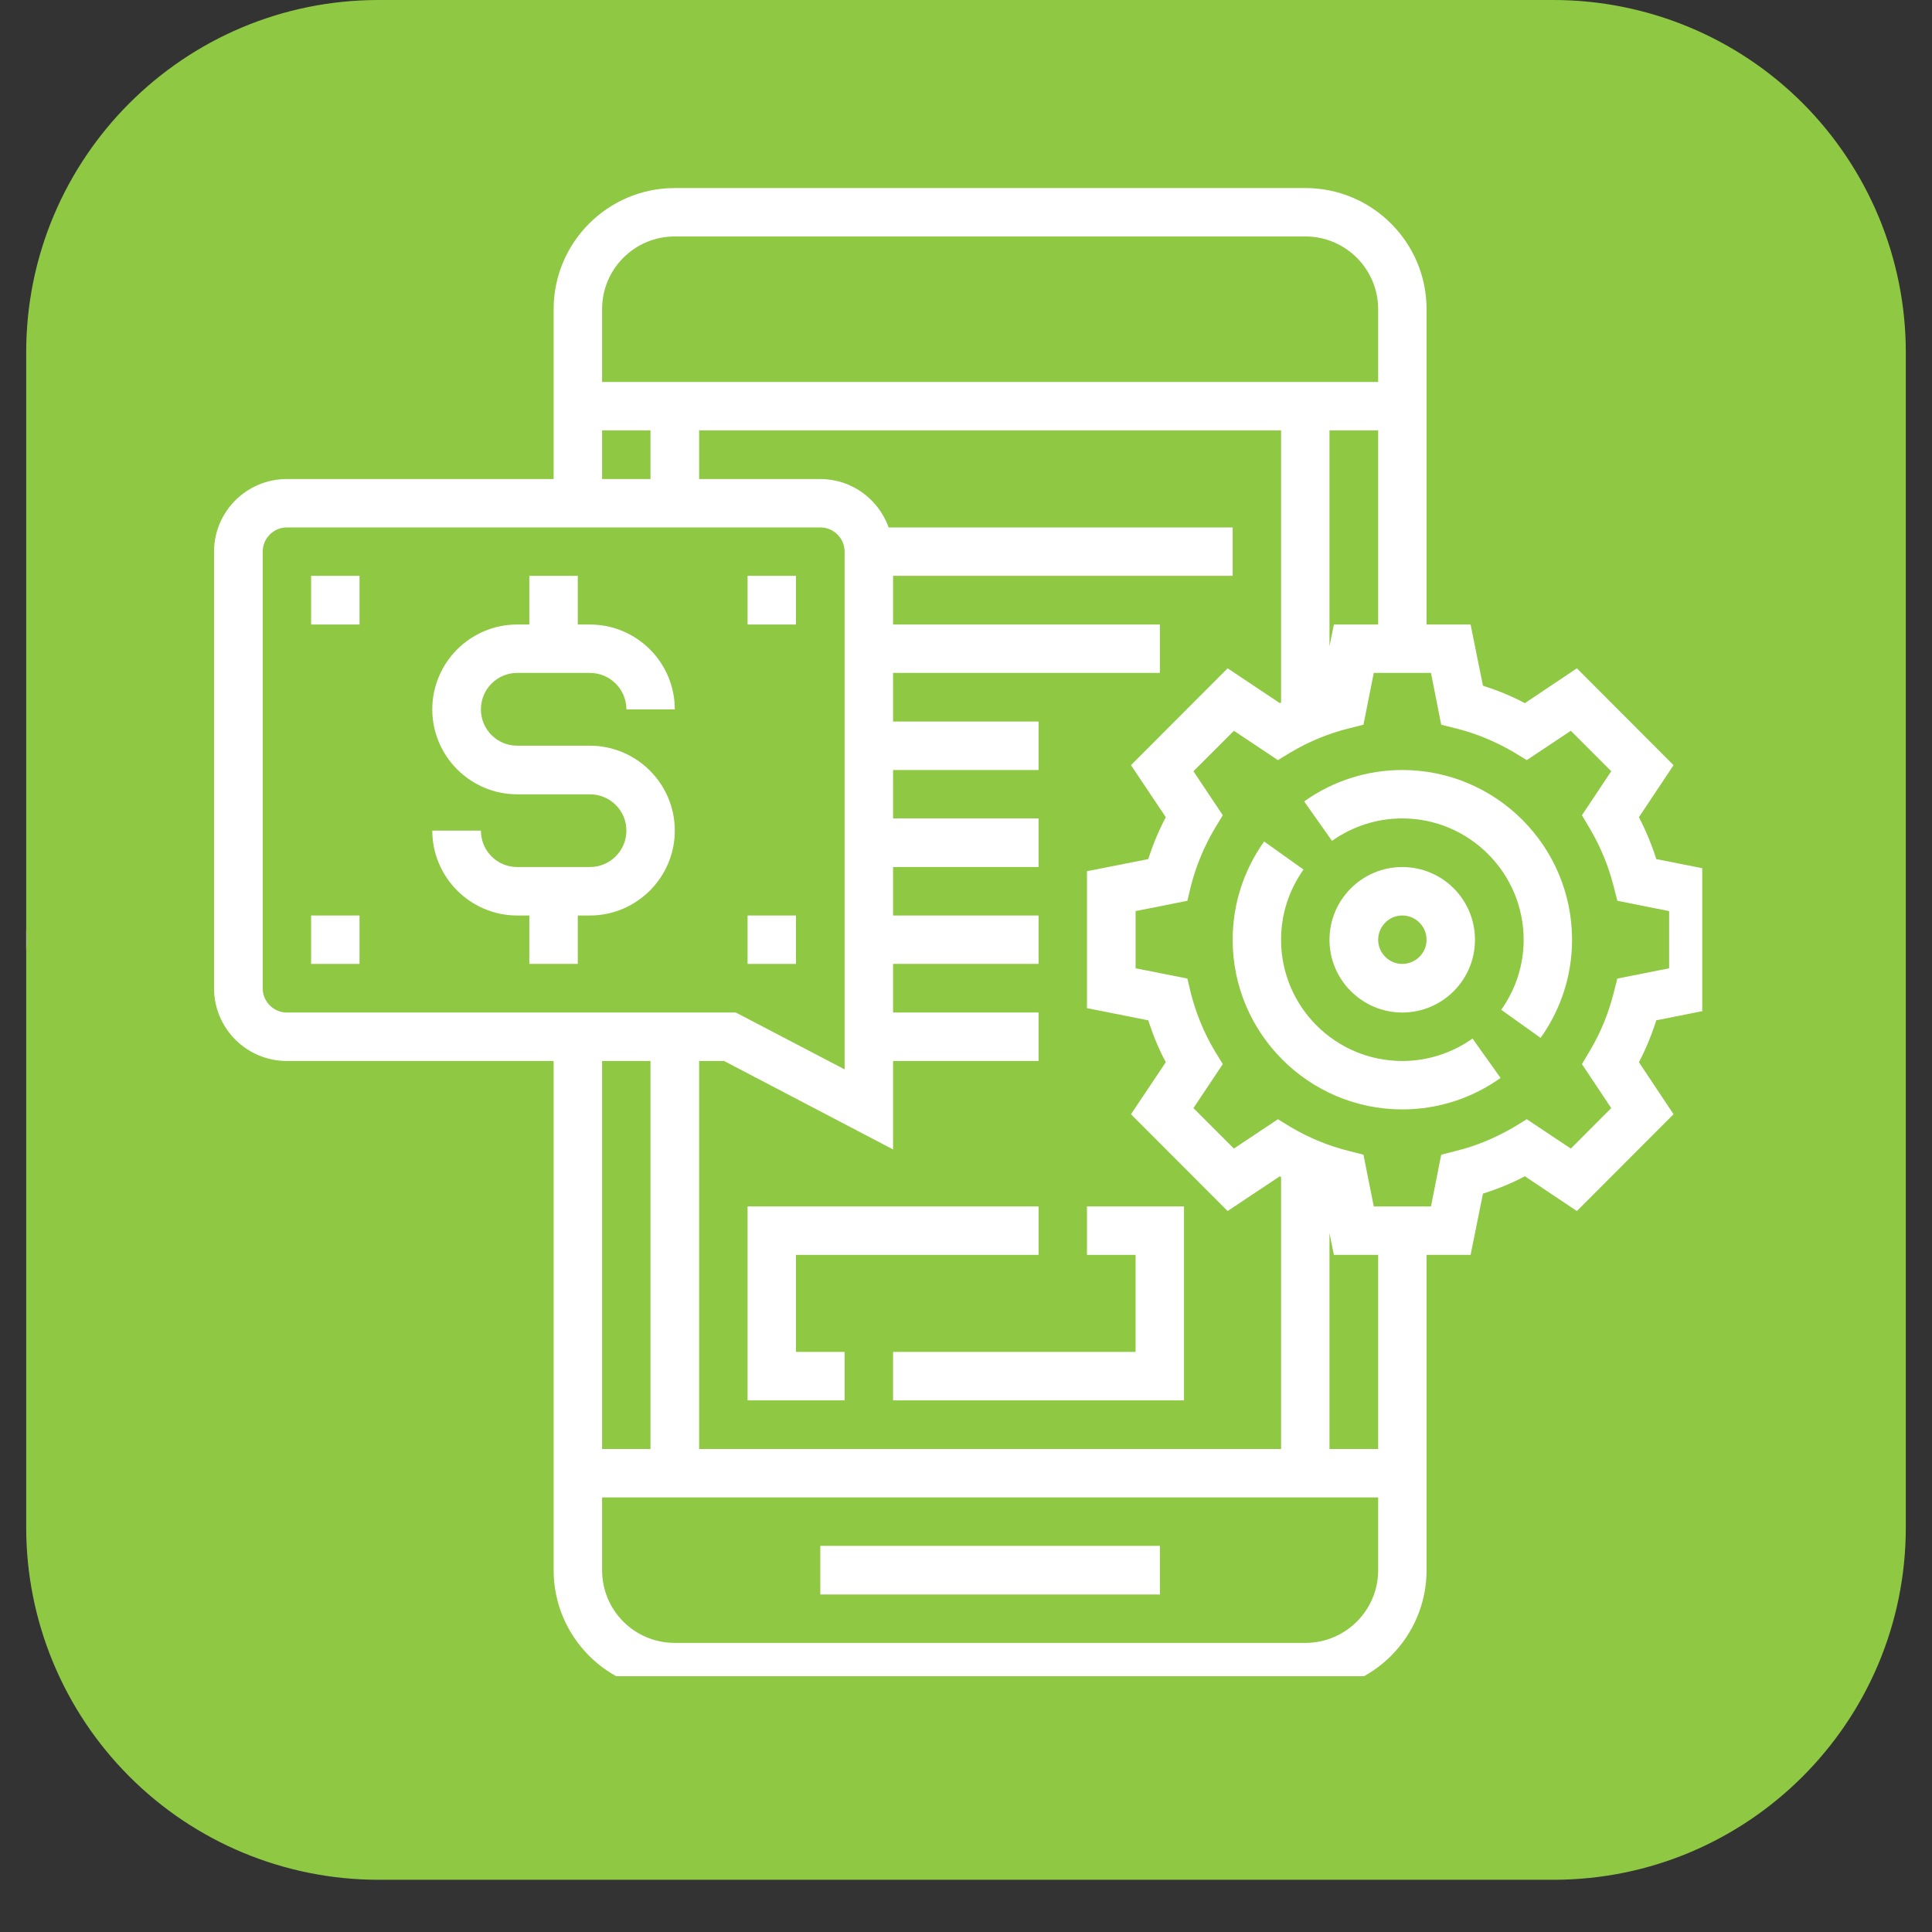
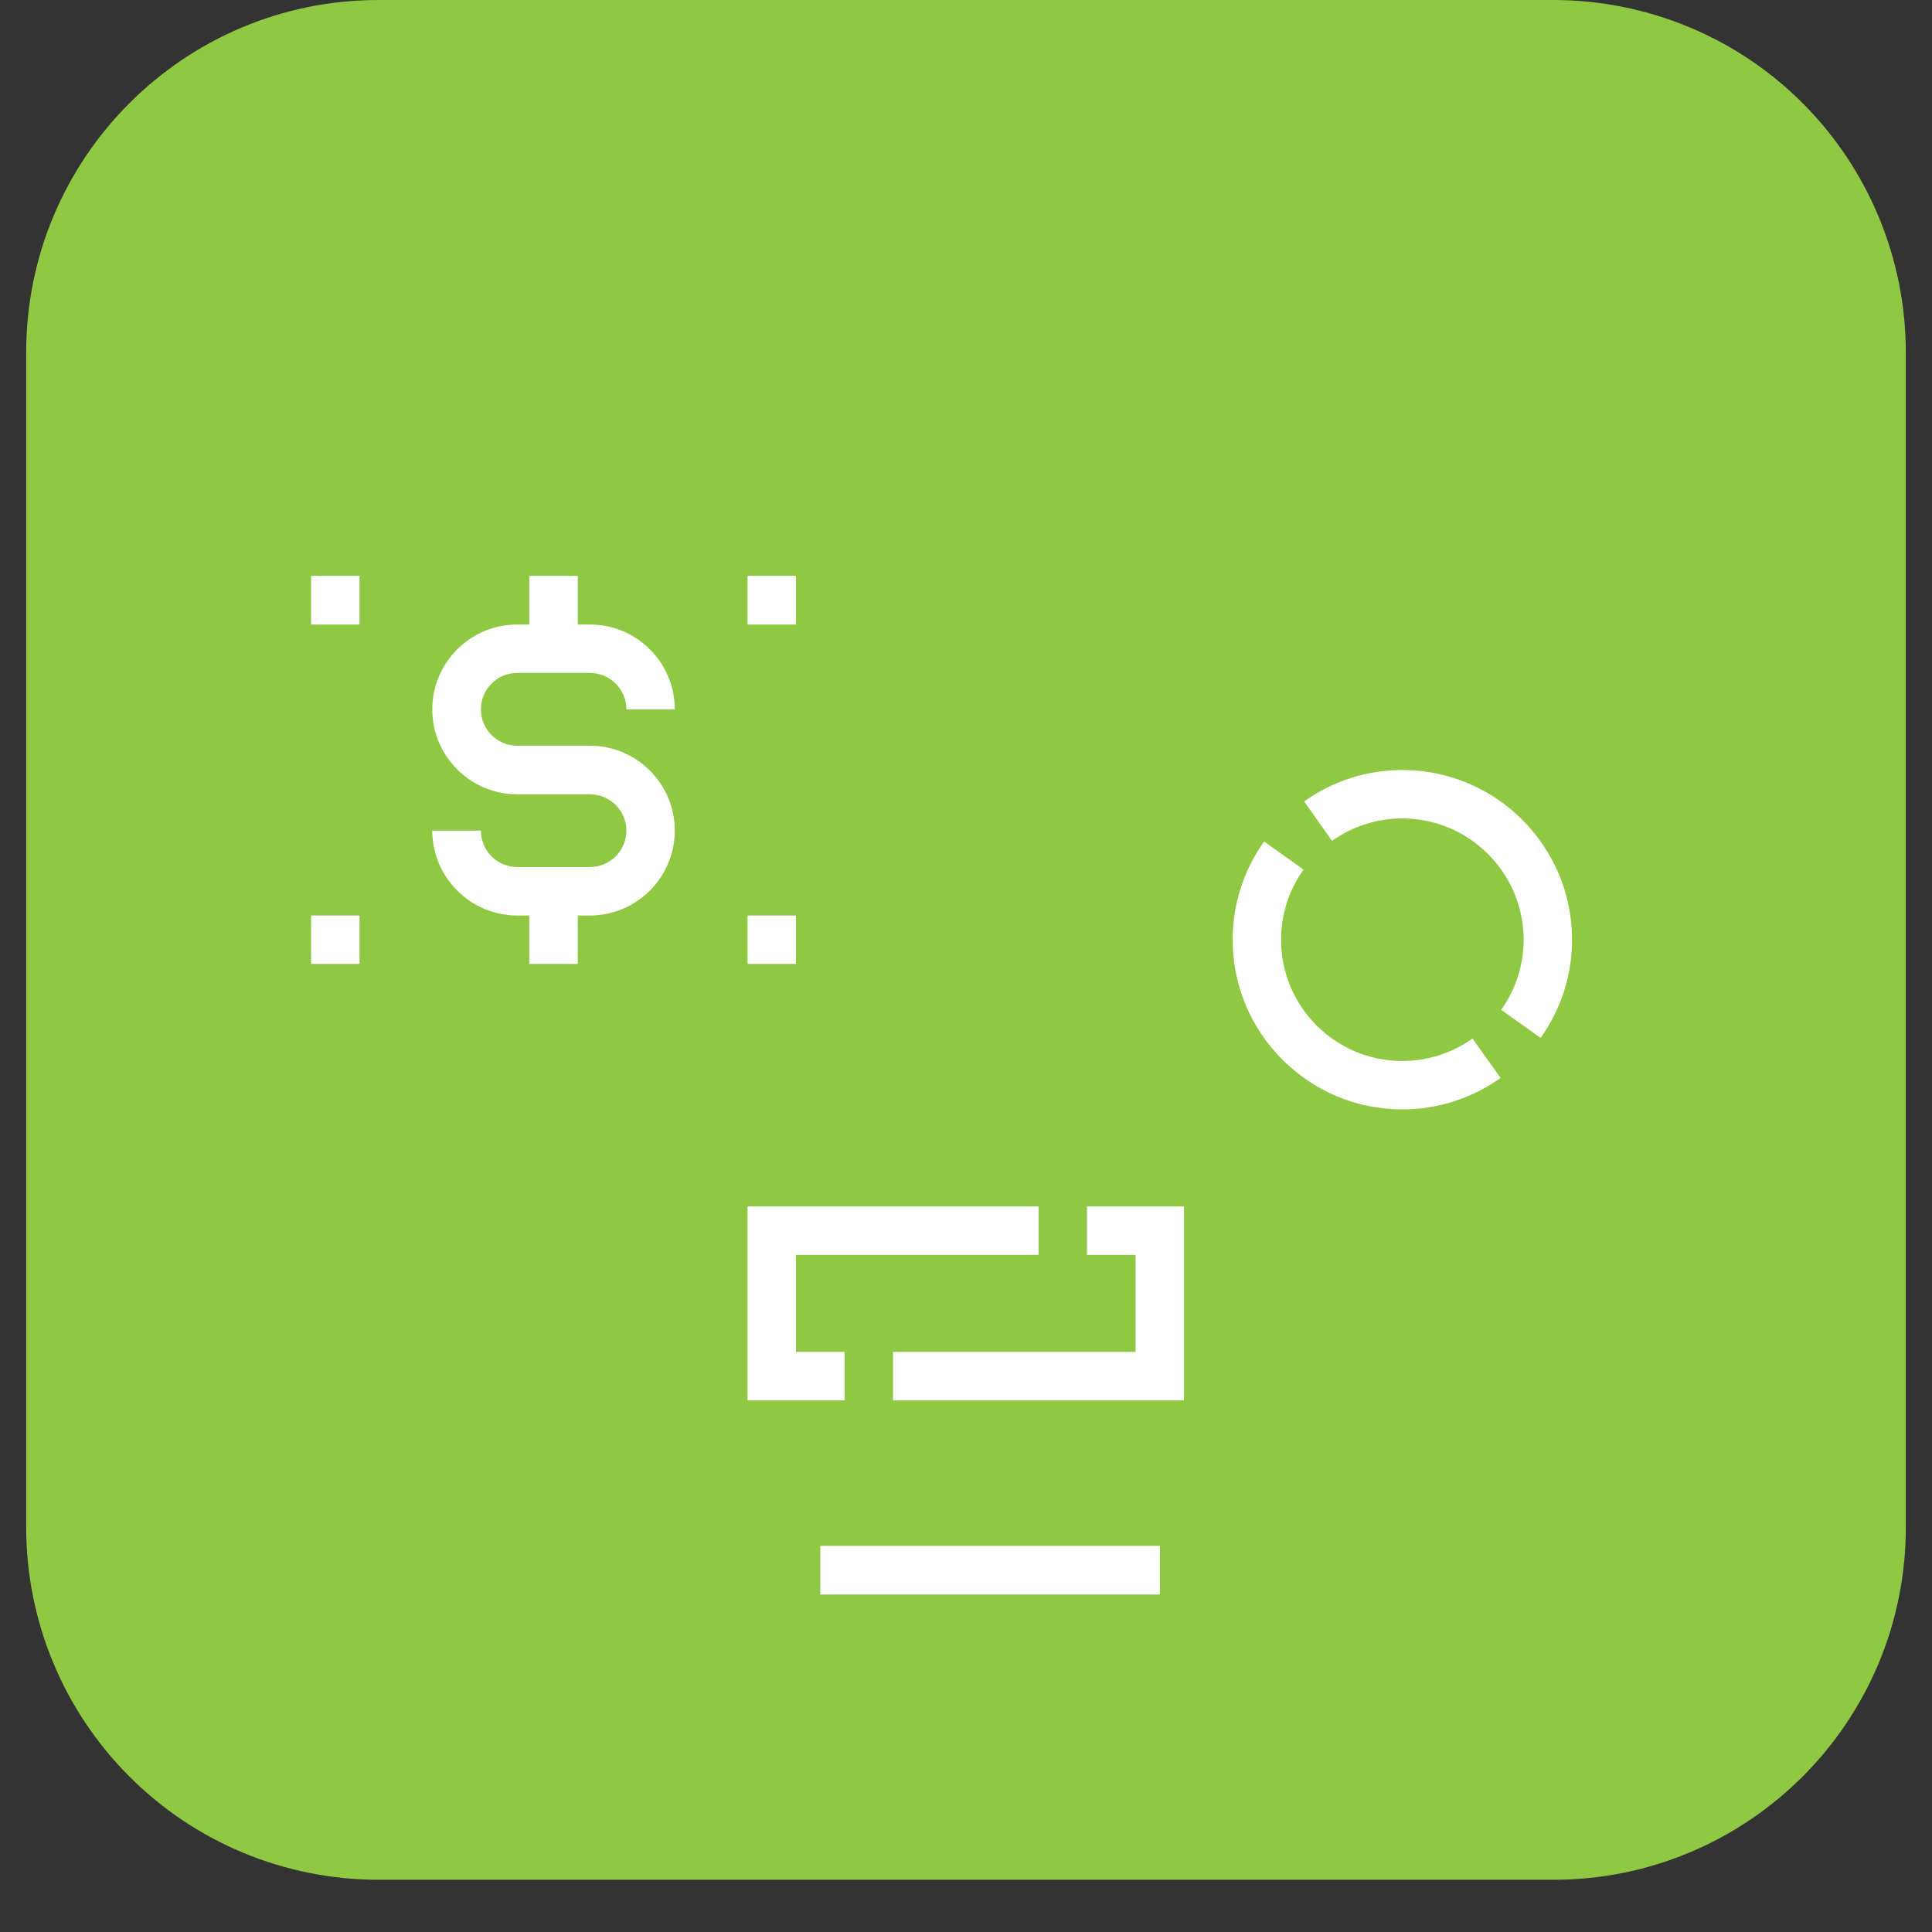
<svg xmlns="http://www.w3.org/2000/svg" width="48" zoomAndPan="magnify" viewBox="0 0 36 36" height="48" preserveAspectRatio="xMidYMid meet" version="1.0">
  <rect x="0" y="0" width="36" height="36" fill="#333333" stroke="none" />
  <defs>
    <clipPath id="43c8af0e2a">
      <path d="M 0.488 0 L 35.512 0 L 35.512 35.027 L 0.488 35.027 Z M 0.488 0 " clip-rule="nonzero" />
    </clipPath>
    <clipPath id="36f4cb8064">
      <path d="M 7.055 0 L 28.945 0 C 30.688 0 32.359 0.691 33.59 1.922 C 34.82 3.156 35.512 4.824 35.512 6.566 L 35.512 28.461 C 35.512 32.086 32.574 35.027 28.945 35.027 L 7.055 35.027 C 5.312 35.027 3.641 34.336 2.41 33.102 C 1.18 31.871 0.488 30.203 0.488 28.461 L 0.488 6.566 C 0.488 2.941 3.426 0 7.055 0 Z M 7.055 0 " clip-rule="nonzero" />
    </clipPath>
    <clipPath id="a6479505ad">
-       <path d="M 0.488 1 L 35.512 1 L 35.512 35.027 L 0.488 35.027 Z M 0.488 1 " clip-rule="nonzero" />
-     </clipPath>
+       </clipPath>
    <clipPath id="ee12185236">
      <path d="M 3.988 3.504 L 31.719 3.504 L 31.719 31.234 L 3.988 31.234 Z M 3.988 3.504 " clip-rule="nonzero" />
    </clipPath>
  </defs>
  <g clip-path="url(#43c8af0e2a)">
    <g clip-path="url(#36f4cb8064)">
      <path fill="#8fc843" d="M 0.488 0 L 35.512 0 L 35.512 35.027 L 0.488 35.027 Z M 0.488 0 " fill-opacity="1" fill-rule="nonzero" />
    </g>
  </g>
  <g clip-path="url(#a6479505ad)">
    <path stroke-linecap="round" transform="matrix(0.73, 0, 0, 0.73, -36, 16.054)" fill="none" stroke-linejoin="miter" d="M 48 1.998 L 24.999 1.998 C 12.296 1.998 2.002 12.297 2.002 24.999 L 2.002 49.998 C 2.002 63.257 12.746 74.001 26 74.001 L 127.899 74.001 C 141.154 74.001 151.902 63.257 151.902 49.998 L 151.902 5.702 " stroke="#acb8c0" stroke-width="4" stroke-opacity="1" stroke-miterlimit="4" />
  </g>
  <path fill="#ffffff" d="M 15.285 29.711 L 21.613 29.711 L 21.613 28.805 L 15.285 28.805 L 15.285 29.711 " fill-opacity="1" fill-rule="nonzero" />
  <g clip-path="url(#ee12185236)">
-     <path fill="#ffffff" d="M 30.137 18.234 L 30.066 18.512 C 29.969 18.891 29.82 19.254 29.621 19.586 L 29.477 19.828 L 30.023 20.648 L 29.27 21.402 L 28.449 20.855 L 28.207 21.004 C 27.871 21.199 27.512 21.352 27.133 21.445 L 26.855 21.516 L 26.664 22.48 L 25.598 22.48 L 25.406 21.516 L 25.129 21.445 C 24.75 21.352 24.387 21.199 24.055 21.004 L 23.812 20.855 L 22.992 21.402 L 22.238 20.648 L 22.785 19.828 L 22.637 19.586 C 22.438 19.254 22.289 18.891 22.191 18.512 L 22.125 18.234 L 21.16 18.043 L 21.16 16.977 L 22.125 16.785 L 22.191 16.508 C 22.289 16.129 22.438 15.77 22.637 15.434 L 22.785 15.191 L 22.238 14.371 L 22.992 13.617 L 23.812 14.164 L 24.055 14.016 C 24.387 13.82 24.75 13.668 25.129 13.574 L 25.406 13.504 L 25.598 12.539 L 26.664 12.539 L 26.855 13.504 L 27.133 13.574 C 27.512 13.668 27.871 13.82 28.207 14.016 L 28.449 14.164 L 29.27 13.617 L 30.023 14.371 L 29.477 15.191 L 29.621 15.434 C 29.82 15.77 29.969 16.129 30.066 16.508 L 30.137 16.785 L 31.102 16.977 L 31.102 18.043 Z M 25.68 27 L 24.773 27 L 24.773 22.977 L 24.855 23.383 L 25.68 23.383 Z M 24.324 30.613 L 12.574 30.613 C 11.824 30.613 11.219 30.008 11.219 29.258 L 11.219 27.902 L 25.68 27.902 L 25.68 29.258 C 25.68 30.008 25.07 30.613 24.324 30.613 Z M 12.121 19.77 L 12.121 27 L 11.219 27 L 11.219 19.77 Z M 4.895 18.414 L 4.895 10.281 C 4.895 10.031 5.098 9.828 5.344 9.828 L 15.285 9.828 C 15.535 9.828 15.738 10.031 15.738 10.281 L 15.738 19.926 L 13.711 18.867 L 5.344 18.867 C 5.098 18.867 4.895 18.664 4.895 18.414 Z M 11.219 8.02 L 12.121 8.02 L 12.121 8.926 L 11.219 8.926 Z M 12.574 4.406 L 24.324 4.406 C 25.07 4.406 25.68 5.012 25.68 5.762 L 25.68 7.117 L 11.219 7.117 L 11.219 5.762 C 11.219 5.012 11.824 4.406 12.574 4.406 Z M 21.723 15.227 C 21.59 15.477 21.484 15.738 21.395 16.008 L 20.254 16.234 L 20.254 18.785 L 21.395 19.012 C 21.484 19.281 21.59 19.547 21.723 19.793 L 21.074 20.762 L 22.875 22.566 L 23.848 21.918 C 23.852 21.926 23.863 21.93 23.871 21.93 L 23.871 27 L 13.027 27 L 13.027 19.77 L 13.492 19.77 L 16.641 21.418 L 16.641 19.77 L 19.352 19.77 L 19.352 18.867 L 16.641 18.867 L 16.641 17.961 L 19.352 17.961 L 19.352 17.059 L 16.641 17.059 L 16.641 16.156 L 19.352 16.156 L 19.352 15.25 L 16.641 15.25 L 16.641 14.348 L 19.352 14.348 L 19.352 13.445 L 16.641 13.445 L 16.641 12.539 L 21.613 12.539 L 21.613 11.637 L 16.641 11.637 L 16.641 10.73 L 22.969 10.73 L 22.969 9.828 L 16.559 9.828 C 16.371 9.305 15.875 8.926 15.285 8.926 L 13.027 8.926 L 13.027 8.02 L 23.871 8.02 L 23.871 13.09 C 23.863 13.094 23.852 13.098 23.848 13.102 L 22.875 12.453 L 21.074 14.258 Z M 24.855 11.637 L 24.773 12.043 L 24.773 8.02 L 25.68 8.02 L 25.68 11.637 Z M 32.004 18.785 L 32.004 16.234 L 30.863 16.008 C 30.777 15.738 30.668 15.477 30.539 15.227 L 31.184 14.258 L 29.383 12.453 L 28.414 13.102 C 28.164 12.969 27.902 12.863 27.633 12.777 L 27.402 11.637 L 26.582 11.637 L 26.582 5.762 C 26.582 4.516 25.57 3.504 24.324 3.504 L 12.574 3.504 C 11.328 3.504 10.316 4.516 10.316 5.762 L 10.316 8.926 L 5.344 8.926 C 4.598 8.926 3.988 9.531 3.988 10.281 L 3.988 18.414 C 3.988 19.164 4.598 19.77 5.344 19.77 L 10.316 19.77 L 10.316 29.258 C 10.316 30.504 11.328 31.516 12.574 31.516 L 24.324 31.516 C 25.57 31.516 26.582 30.504 26.582 29.258 L 26.582 23.383 L 27.402 23.383 L 27.633 22.242 C 27.902 22.156 28.164 22.051 28.414 21.918 L 29.383 22.566 L 31.184 20.762 L 30.539 19.793 C 30.668 19.547 30.777 19.281 30.863 19.012 L 32.004 18.785 " fill-opacity="1" fill-rule="nonzero" />
-   </g>
-   <path fill="#ffffff" d="M 25.68 17.512 C 25.68 17.262 25.883 17.059 26.129 17.059 C 26.379 17.059 26.582 17.262 26.582 17.512 C 26.582 17.758 26.379 17.961 26.129 17.961 C 25.883 17.961 25.68 17.758 25.68 17.512 Z M 27.484 17.512 C 27.484 16.762 26.879 16.156 26.129 16.156 C 25.383 16.156 24.773 16.762 24.773 17.512 C 24.773 18.258 25.383 18.867 26.129 18.867 C 26.879 18.867 27.484 18.258 27.484 17.512 " fill-opacity="1" fill-rule="nonzero" />
+     </g>
  <path fill="#ffffff" d="M 9.637 12.539 L 10.992 12.539 C 11.367 12.539 11.672 12.844 11.672 13.219 L 12.574 13.219 C 12.574 12.344 11.863 11.637 10.992 11.637 L 10.766 11.637 L 10.766 10.73 L 9.863 10.73 L 9.863 11.637 L 9.637 11.637 C 8.766 11.637 8.055 12.344 8.055 13.219 C 8.055 14.09 8.766 14.801 9.637 14.801 L 10.992 14.801 C 11.367 14.801 11.672 15.102 11.672 15.477 C 11.672 15.852 11.367 16.156 10.992 16.156 L 9.637 16.156 C 9.262 16.156 8.961 15.852 8.961 15.477 L 8.055 15.477 C 8.055 16.348 8.766 17.059 9.637 17.059 L 9.863 17.059 L 9.863 17.961 L 10.766 17.961 L 10.766 17.059 L 10.992 17.059 C 11.863 17.059 12.574 16.348 12.574 15.477 C 12.574 14.605 11.863 13.895 10.992 13.895 L 9.637 13.895 C 9.262 13.895 8.961 13.59 8.961 13.219 C 8.961 12.844 9.262 12.539 9.637 12.539 " fill-opacity="1" fill-rule="nonzero" />
  <path fill="#ffffff" d="M 20.254 23.383 L 21.16 23.383 L 21.16 25.191 L 16.641 25.191 L 16.641 26.094 L 22.062 26.094 L 22.062 22.48 L 20.254 22.48 L 20.254 23.383 " fill-opacity="1" fill-rule="nonzero" />
  <path fill="#ffffff" d="M 14.832 23.383 L 19.352 23.383 L 19.352 22.48 L 13.93 22.48 L 13.93 26.094 L 15.738 26.094 L 15.738 25.191 L 14.832 25.191 L 14.832 23.383 " fill-opacity="1" fill-rule="nonzero" />
  <path fill="#ffffff" d="M 5.797 11.637 L 6.699 11.637 L 6.699 10.73 L 5.797 10.73 L 5.797 11.637 " fill-opacity="1" fill-rule="nonzero" />
  <path fill="#ffffff" d="M 14.832 10.73 L 13.93 10.73 L 13.93 11.637 L 14.832 11.637 L 14.832 10.73 " fill-opacity="1" fill-rule="nonzero" />
  <path fill="#ffffff" d="M 5.797 17.961 L 6.699 17.961 L 6.699 17.059 L 5.797 17.059 L 5.797 17.961 " fill-opacity="1" fill-rule="nonzero" />
  <path fill="#ffffff" d="M 14.832 17.059 L 13.93 17.059 L 13.93 17.961 L 14.832 17.961 L 14.832 17.059 " fill-opacity="1" fill-rule="nonzero" />
  <path fill="#ffffff" d="M 26.129 19.77 C 24.883 19.77 23.871 18.758 23.871 17.512 C 23.871 17.039 24.016 16.59 24.289 16.203 L 23.555 15.68 C 23.172 16.219 22.969 16.852 22.969 17.512 C 22.969 19.254 24.387 20.672 26.129 20.672 C 26.789 20.672 27.422 20.469 27.961 20.086 L 27.438 19.352 C 27.051 19.625 26.598 19.77 26.129 19.77 " fill-opacity="1" fill-rule="nonzero" />
  <path fill="#ffffff" d="M 26.129 14.348 C 25.473 14.348 24.836 14.551 24.301 14.934 L 24.82 15.668 C 25.207 15.395 25.66 15.25 26.129 15.25 C 27.375 15.25 28.391 16.266 28.391 17.512 C 28.391 17.98 28.246 18.43 27.973 18.816 L 28.707 19.34 C 29.09 18.801 29.293 18.168 29.293 17.512 C 29.293 15.766 27.875 14.348 26.129 14.348 " fill-opacity="1" fill-rule="nonzero" />
</svg>